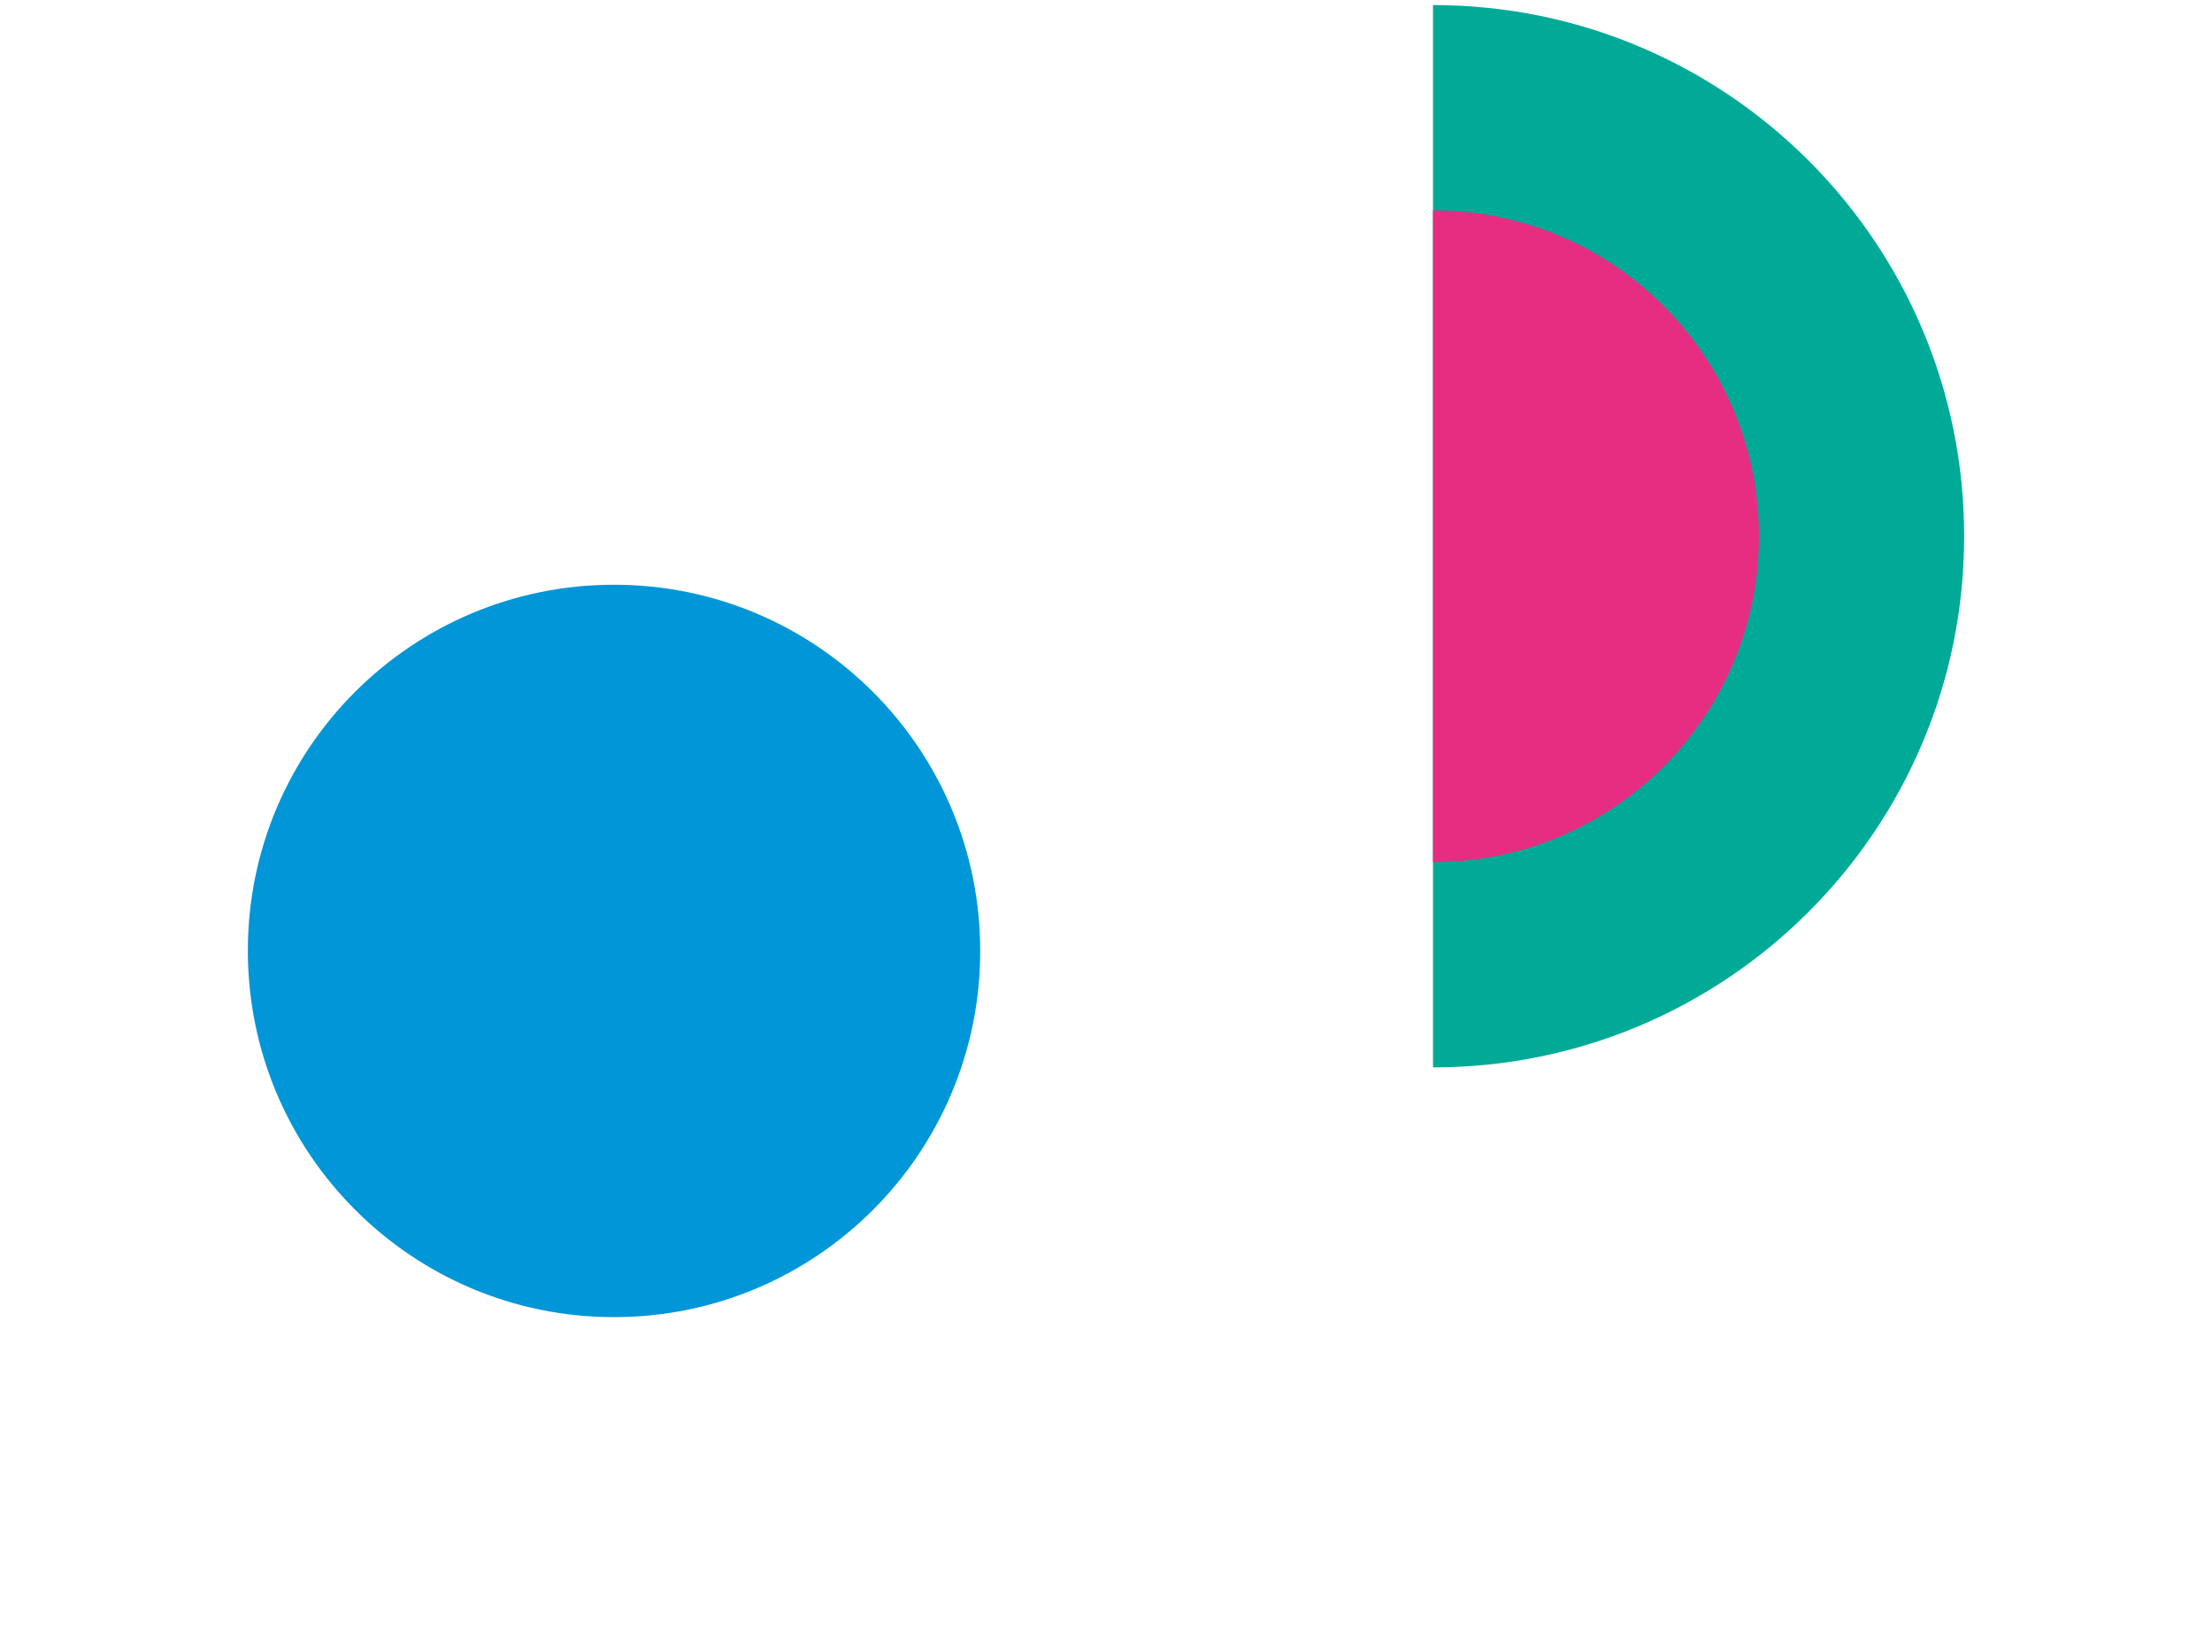
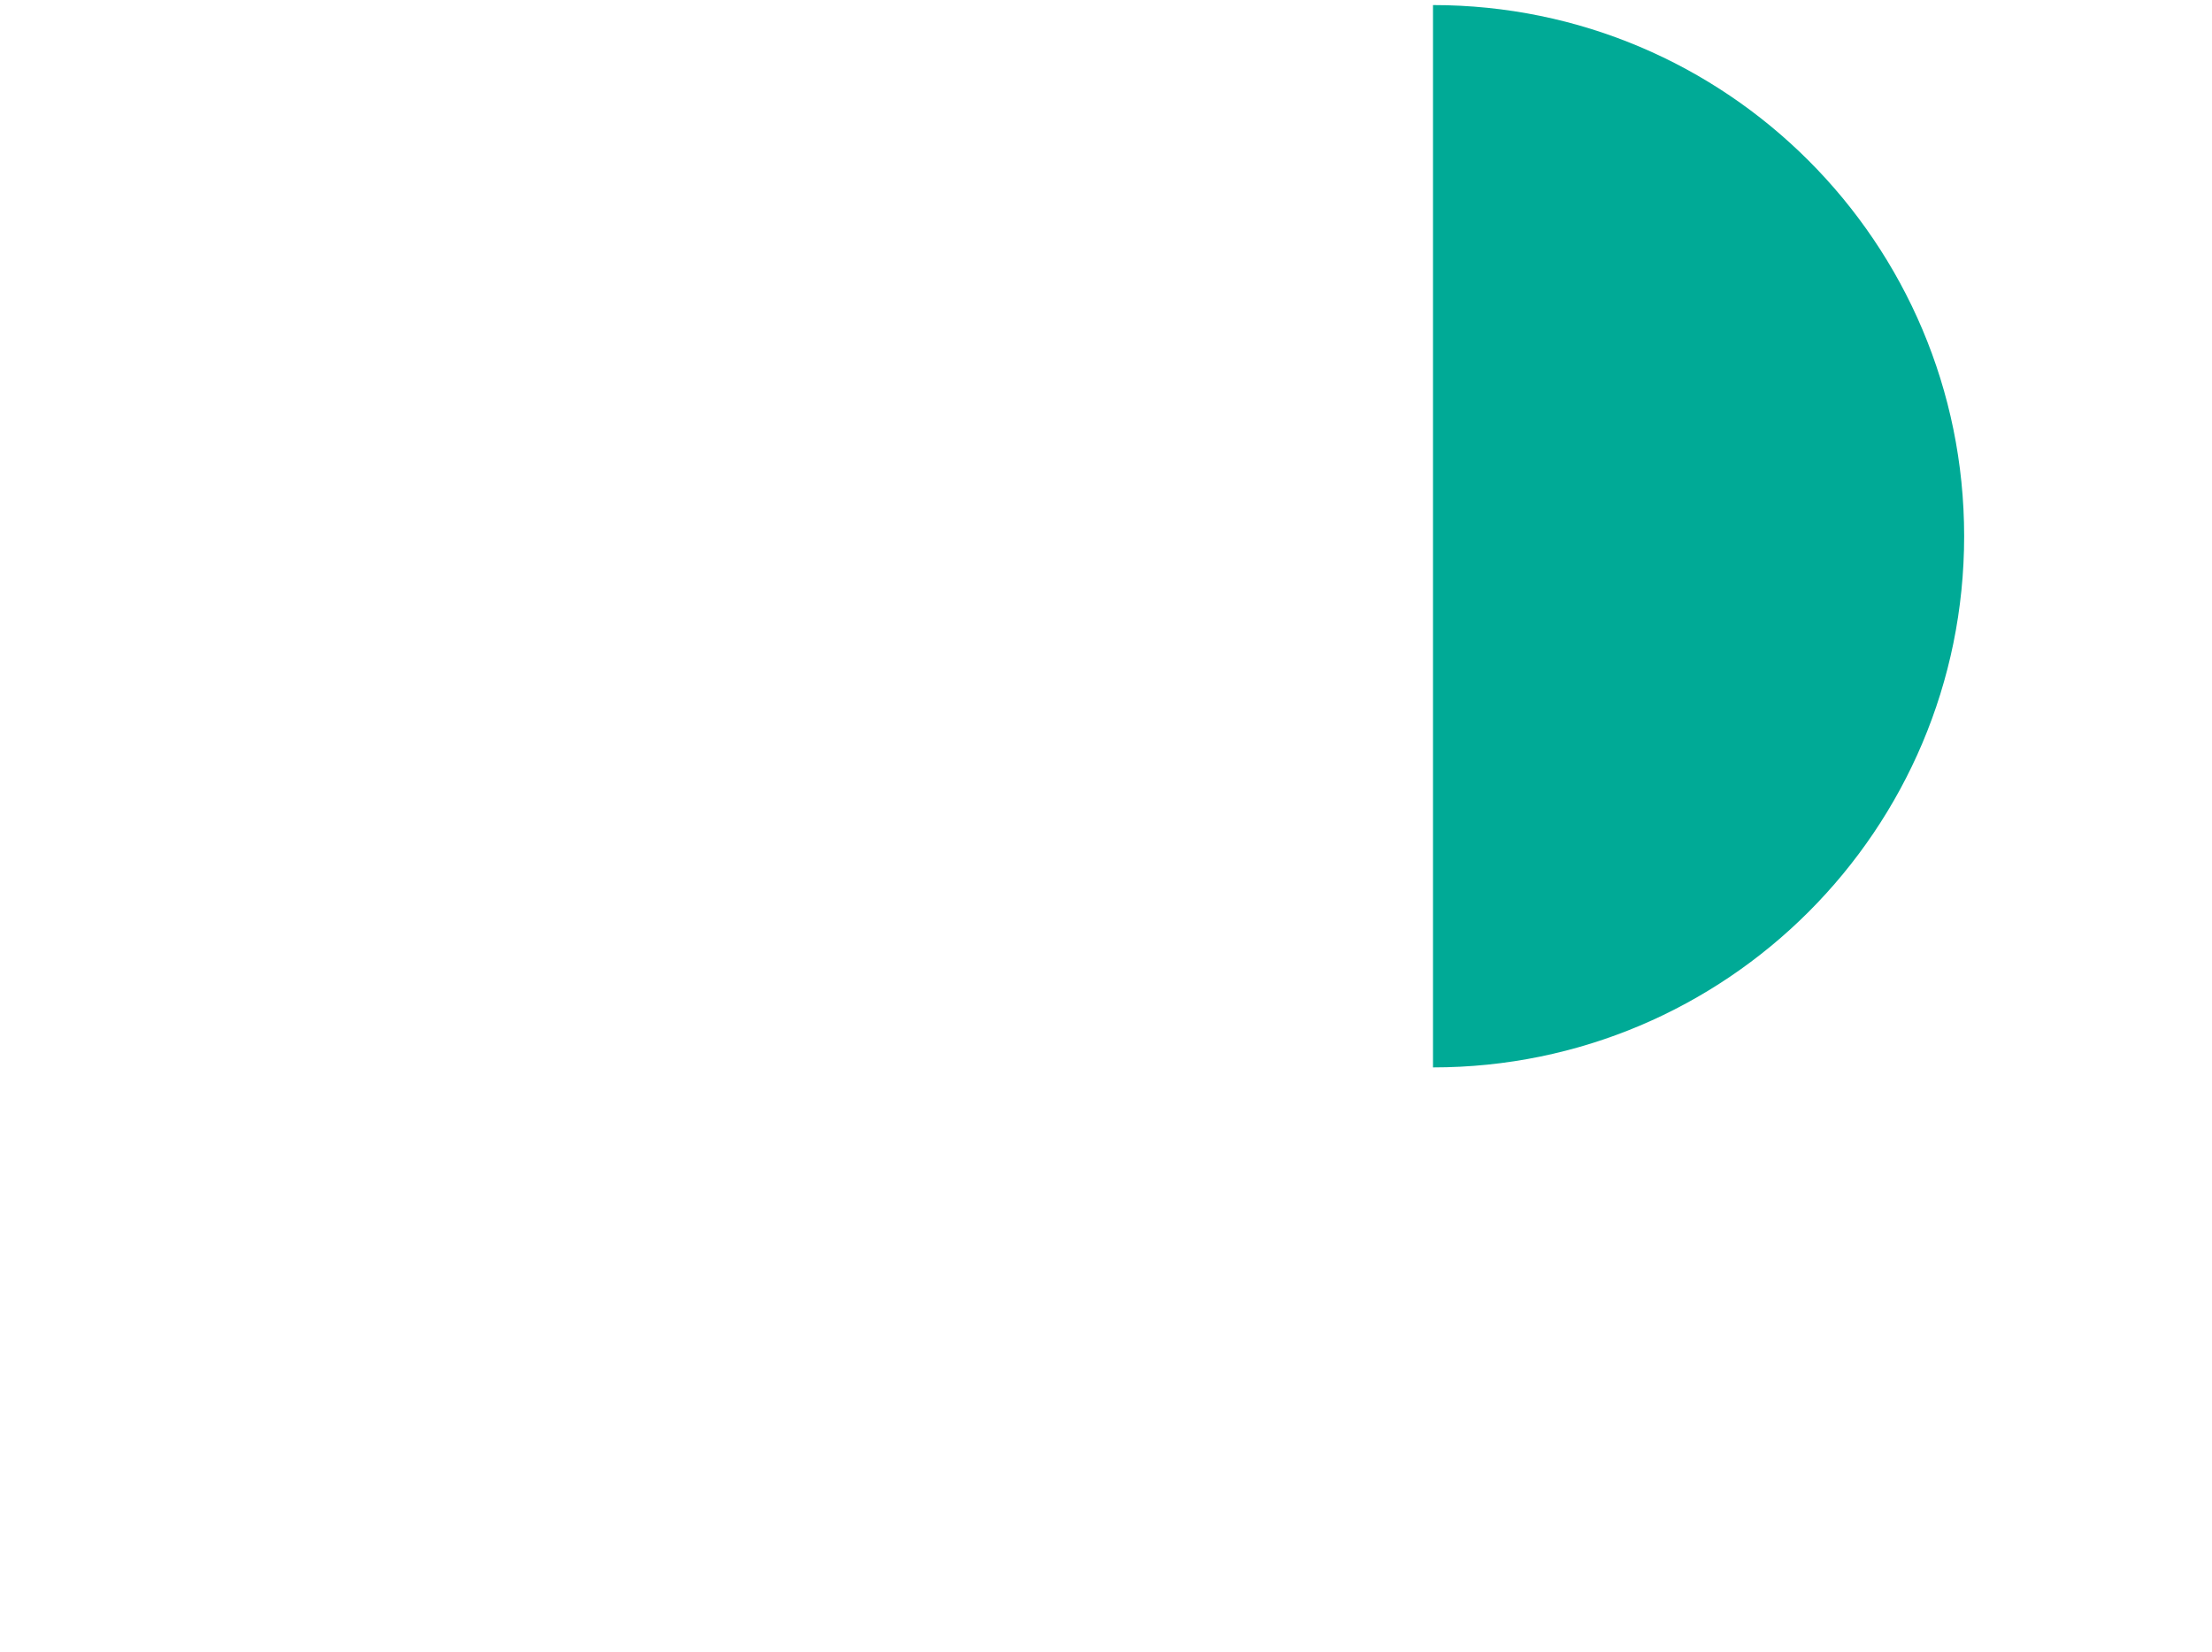
<svg xmlns="http://www.w3.org/2000/svg" version="1.1" id="Livello_1" x="0px" y="0px" viewBox="0 0 830 620" enable-background="new 0 0 830 620" xml:space="preserve">
  <g>
    <path fill="#00AA96" d="M737,201.2c0,110.1-89.2,199.3-199.3,199.3V1.9C647.8,1.9,737,91.1,737,201.2z" />
-     <path fill="#E62D82" d="M660,201.2c0,67.6-54.8,122.3-122.3,122.3V78.9C605.2,78.9,660,133.6,660,201.2z" />
  </g>
  <g>
-     <path fill="#0096D7" d="M230.4,219.4c75.9,0,137.4,61.5,137.4,137.4s-61.5,137.4-137.4,137.4S93,432.6,93,356.7   S154.5,219.4,230.4,219.4z" />
-   </g>
+     </g>
</svg>